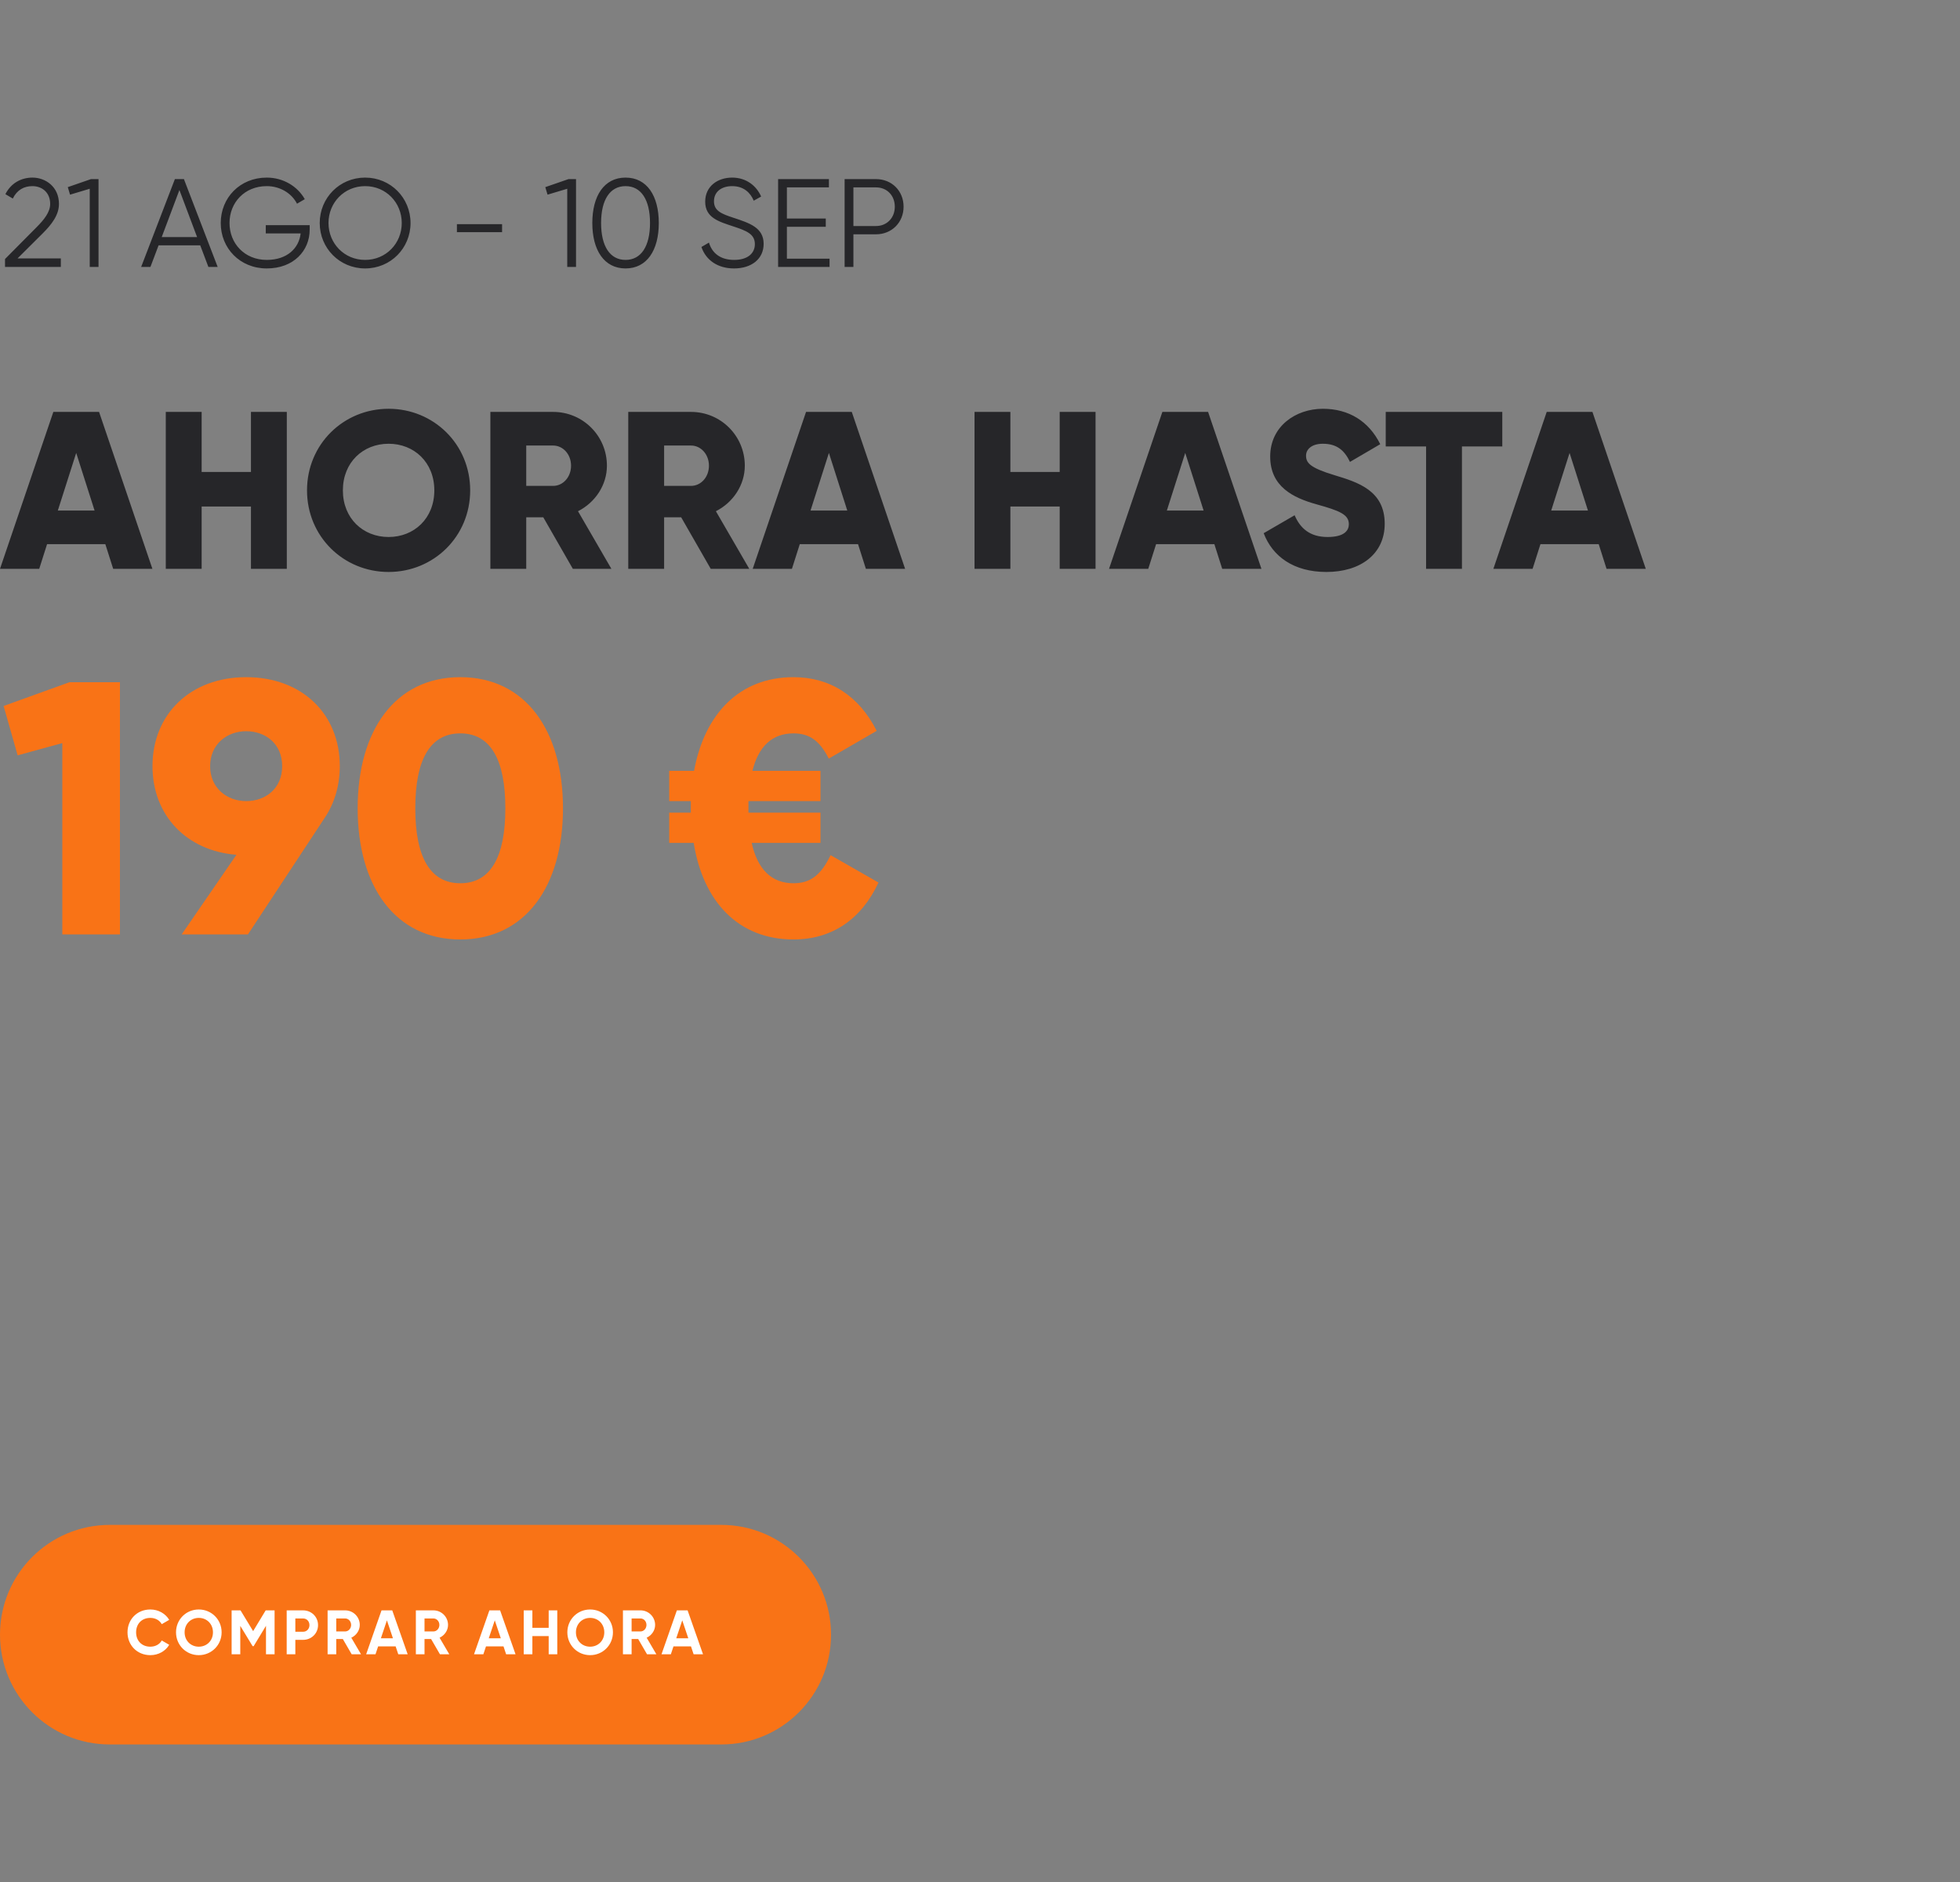
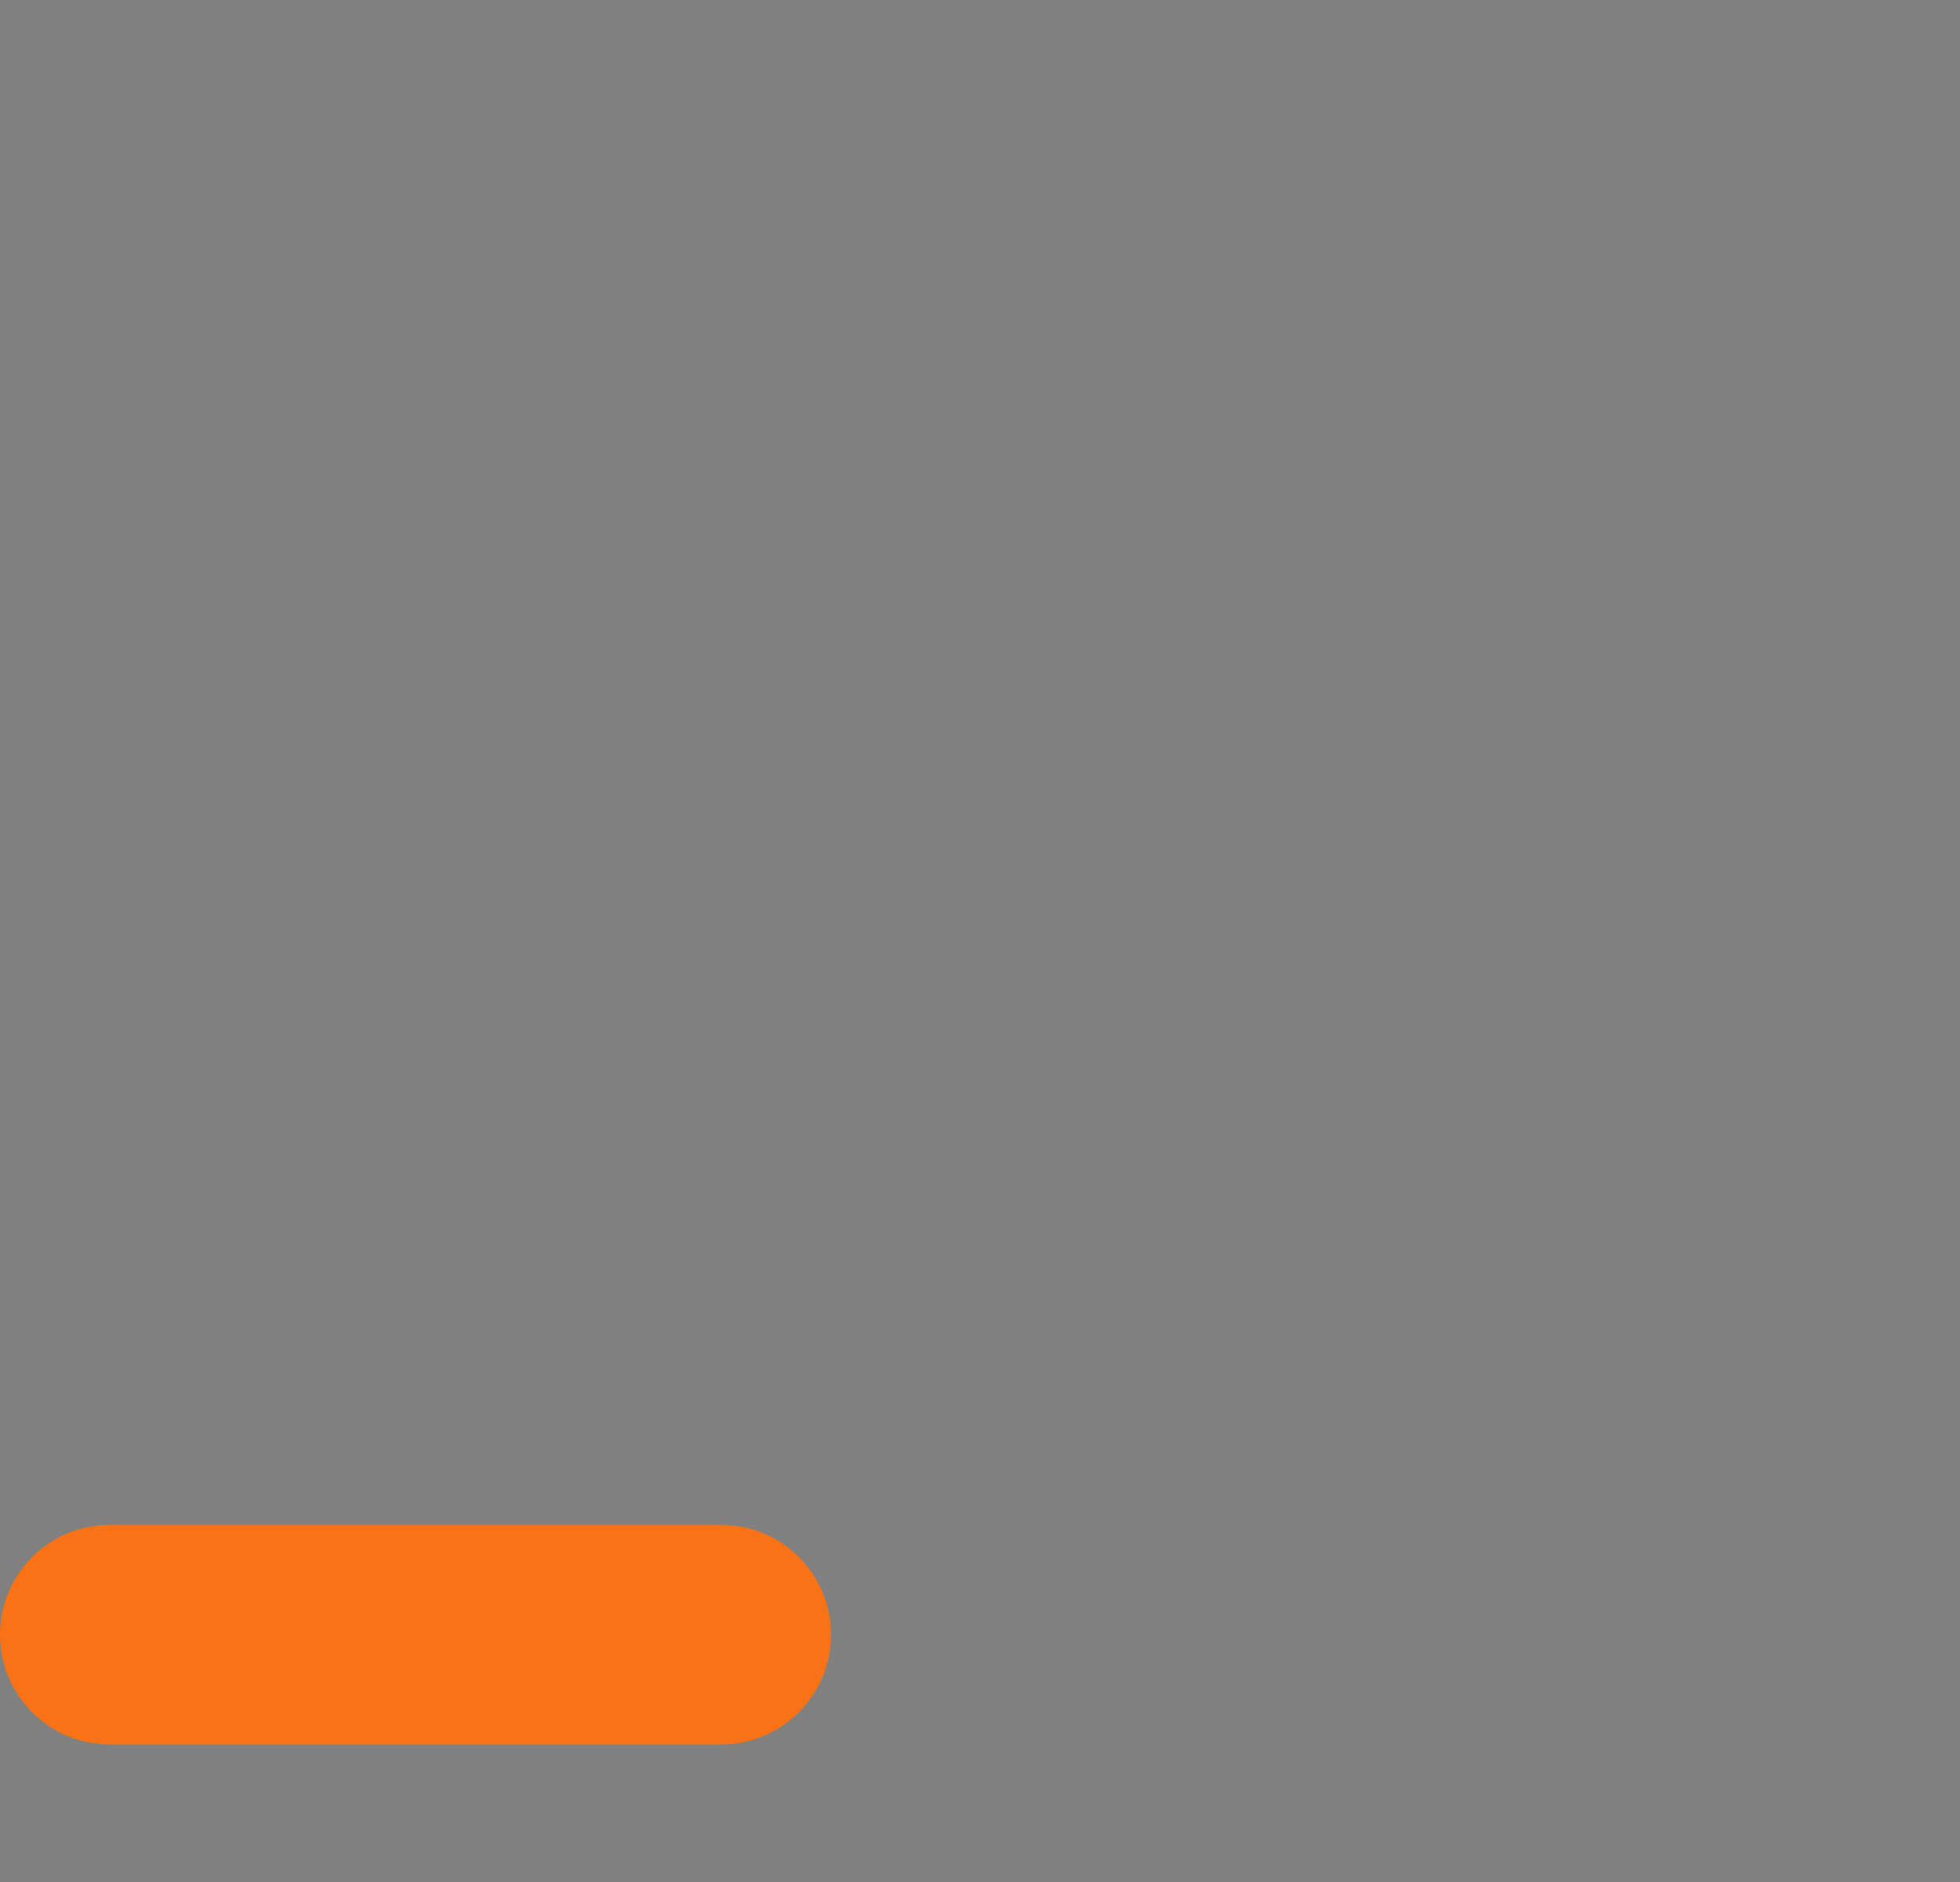
<svg xmlns="http://www.w3.org/2000/svg" width="500" height="480" viewBox="0 0 500 480" fill="none">
  <rect x="0" y="0" width="500" height="480" fill="#808080" stroke="none" />
-   <path d="M1.28 68.08V66.064L9.344 57.936C11.232 56.048 12.8 54.096 12.8 52.016C12.8 48.976 10.592 47.472 8.288 47.472C6.112 47.472 4.352 48.432 3.264 50.64L1.376 49.52C2.816 46.672 5.44 45.296 8.288 45.296C11.616 45.296 15.04 47.632 15.04 52.016C15.04 54.864 13.152 57.264 10.88 59.536L4.48 65.904H15.52V68.08H1.28ZM23.212 45.68H25.133V68.08H22.892V48.144L17.869 49.648L17.293 47.728L23.212 45.68ZM53.16 68.08L51.08 62.576H40.456L38.376 68.08H36.008L44.615 45.68H46.919L55.528 68.08H53.16ZM41.255 60.464H50.279L45.767 48.464L41.255 60.464ZM78.999 57.424V58.576C78.999 63.92 74.935 68.464 68.055 68.464C61.175 68.464 56.311 63.28 56.311 56.88C56.311 50.48 61.175 45.296 68.055 45.296C72.247 45.296 75.895 47.504 77.751 50.8L75.767 51.952C74.391 49.264 71.415 47.472 68.055 47.472C62.391 47.472 58.551 51.664 58.551 56.88C58.551 62.096 62.391 66.288 68.055 66.288C73.271 66.288 76.279 63.28 76.695 59.536H67.799V57.424H78.999ZM93.145 68.464C86.617 68.464 81.561 63.28 81.561 56.88C81.561 50.48 86.617 45.296 93.145 45.296C99.673 45.296 104.729 50.48 104.729 56.88C104.729 63.28 99.673 68.464 93.145 68.464ZM93.145 66.288C98.457 66.288 102.489 62.096 102.489 56.88C102.489 51.664 98.457 47.472 93.145 47.472C87.833 47.472 83.801 51.664 83.801 56.88C83.801 62.096 87.833 66.288 93.145 66.288ZM116.56 59.216V57.168H128.08V59.216H116.56ZM145.025 45.68H146.945V68.08H144.705V48.144L139.681 49.648L139.105 47.728L145.025 45.68ZM159.58 68.464C154.108 68.464 151.1 63.792 151.1 56.88C151.1 49.968 154.108 45.296 159.58 45.296C165.052 45.296 168.06 49.968 168.06 56.88C168.06 63.792 165.052 68.464 159.58 68.464ZM159.58 66.288C163.516 66.288 165.82 62.864 165.82 56.88C165.82 50.896 163.516 47.472 159.58 47.472C155.644 47.472 153.34 50.896 153.34 56.88C153.34 62.864 155.644 66.288 159.58 66.288ZM187.256 68.464C183.128 68.464 180.088 66.384 178.936 62.992L180.856 61.872C181.656 64.56 183.768 66.288 187.288 66.288C190.68 66.288 192.568 64.656 192.568 62.256C192.568 59.664 190.36 58.832 187.064 57.744C183.416 56.528 179.896 55.568 179.896 51.44C179.896 47.504 183.064 45.296 186.776 45.296C190.456 45.296 193.016 47.472 194.168 50.128L192.28 51.184C191.448 49.168 189.72 47.472 186.776 47.472C184.088 47.472 182.136 48.88 182.136 51.344C182.136 53.776 184.056 54.544 187.096 55.536C191.16 56.88 194.808 58.032 194.808 62.192C194.808 66.032 191.736 68.464 187.256 68.464ZM200.738 65.968H211.618V68.08H198.498V45.68H211.458V47.792H200.738V55.728H210.658V57.84H200.738V65.968ZM223.466 45.68C227.498 45.68 230.506 48.688 230.506 52.72C230.506 56.72 227.498 59.76 223.466 59.76H217.706V68.08H215.466V45.68H223.466ZM223.466 57.648C226.25 57.648 228.266 55.568 228.266 52.72C228.266 49.84 226.25 47.792 223.466 47.792H217.706V57.648H223.466Z" fill="#262629" />
-   <path d="M28.873 145.08L26.872 138.79H12.007L10.006 145.08H0L13.608 105.057H25.271L38.879 145.08H28.873ZM14.751 130.214H24.128L19.439 115.52L14.751 130.214ZM64.018 105.057H73.166V145.08H64.018V129.185H51.44V145.08H42.292V105.057H51.44V120.38H64.018V105.057ZM99.132 145.88C87.64 145.88 78.321 136.846 78.321 125.068C78.321 113.29 87.64 104.257 99.132 104.257C110.625 104.257 119.944 113.29 119.944 125.068C119.944 136.846 110.625 145.88 99.132 145.88ZM99.132 136.961C105.65 136.961 110.796 132.215 110.796 125.068C110.796 117.921 105.65 113.176 99.132 113.176C92.615 113.176 87.469 117.921 87.469 125.068C87.469 132.215 92.615 136.961 99.132 136.961ZM146.135 145.08L138.588 131.929H134.243V145.08H125.095V105.057H141.104C148.708 105.057 154.826 111.175 154.826 118.779C154.826 123.696 151.853 128.156 147.45 130.386L155.969 145.08H146.135ZM134.243 113.633V123.925H141.104C143.62 123.925 145.678 121.695 145.678 118.779C145.678 115.863 143.62 113.633 141.104 113.633H134.243ZM181.311 145.08L173.764 131.929H169.419V145.08H160.271V105.057H176.28C183.884 105.057 190.002 111.175 190.002 118.779C190.002 123.696 187.029 128.156 182.626 130.386L191.145 145.08H181.311ZM169.419 113.633V123.925H176.28C178.796 123.925 180.854 121.695 180.854 118.779C180.854 115.863 178.796 113.633 176.28 113.633H169.419ZM220.89 145.08L218.889 138.79H204.023L202.022 145.08H192.016L205.624 105.057H217.288L230.895 145.08H220.89ZM206.768 130.214H216.144L211.456 115.52L206.768 130.214ZM270.328 105.057H279.476V145.08H270.328V129.185H257.75V145.08H248.602V105.057H257.75V120.38H270.328V105.057ZM311.789 145.08L309.788 138.79H294.922L292.921 145.08H282.916L296.523 105.057H308.187L321.795 145.08H311.789ZM297.667 130.214H307.044L302.355 115.52L297.667 130.214ZM338.378 145.88C329.973 145.88 324.599 141.878 322.369 135.989L330.259 131.415C331.688 134.731 334.147 136.961 338.664 136.961C343.009 136.961 344.095 135.245 344.095 133.702C344.095 131.243 341.808 130.271 335.805 128.613C329.859 126.955 324.027 124.096 324.027 116.435C324.027 108.716 330.545 104.257 337.463 104.257C344.038 104.257 349.184 107.401 352.1 113.29L344.381 117.807C343.009 114.948 341.122 113.176 337.463 113.176C334.604 113.176 333.175 114.605 333.175 116.206C333.175 118.036 334.147 119.294 340.379 121.18C346.439 123.01 353.243 125.126 353.243 133.587C353.243 141.306 347.068 145.88 338.378 145.88ZM383.235 105.057V113.862H372.944V145.08H363.796V113.862H353.504V105.057H383.235ZM409.835 145.08L407.834 138.79H392.969L390.968 145.08H380.962L394.57 105.057H406.233L419.841 145.08H409.835ZM395.713 130.214H405.09L400.401 115.52L395.713 130.214Z" fill="#262629" />
-   <path d="M17.735 173.996H30.6V238.321H15.898V189.526L4.503 192.65L0.919 180.061L17.735 173.996ZM86.684 195.407C86.684 200.369 85.306 204.872 82.917 208.456L63.252 238.321H46.343L60.311 218.012C47.538 217.002 38.9 207.904 38.9 195.407C38.9 182.082 48.641 172.709 62.792 172.709C77.036 172.709 86.684 182.082 86.684 195.407ZM53.603 195.407C53.603 201.012 57.922 204.32 62.792 204.32C67.754 204.32 71.982 201.104 71.982 195.407C71.982 189.709 67.754 186.493 62.792 186.493C57.922 186.493 53.603 189.801 53.603 195.407ZM117.429 239.607C100.796 239.607 91.24 226.007 91.24 206.158C91.24 186.309 100.796 172.709 117.429 172.709C134.062 172.709 143.619 186.309 143.619 206.158C143.619 226.007 134.062 239.607 117.429 239.607ZM117.429 225.272C125.148 225.272 128.916 218.564 128.916 206.158C128.916 193.753 125.148 187.045 117.429 187.045C109.71 187.045 105.942 193.753 105.942 206.158C105.942 218.564 109.71 225.272 117.429 225.272ZM211.884 218.104L224.106 225.088C219.695 234.553 212.16 239.607 202.419 239.607C188.36 239.607 179.354 229.959 176.965 214.98H170.716V207.261H176.23V206.158C176.23 205.515 176.23 204.964 176.23 204.32H170.716V196.601H177.057C179.722 182.082 188.635 172.709 202.419 172.709C211.792 172.709 219.144 177.488 223.647 186.401L211.425 193.477C209.127 188.974 206.554 187.045 202.419 187.045C196.998 187.045 193.506 190.353 191.943 196.601H209.311V204.32H190.933V206.158C190.933 206.526 190.933 206.893 190.933 207.261H209.311V214.98H191.76C193.23 221.688 196.814 225.272 202.419 225.272C206.83 225.272 209.495 223.067 211.884 218.104Z" fill="#F97316" />
  <path d="M0 416.92C0 401.456 12.536 388.92 28 388.92H184C199.464 388.92 212 401.456 212 416.92C212 432.384 199.464 444.92 184 444.92H28C12.536 444.92 0 432.384 0 416.92Z" fill="#F97316" />
-   <path d="M38.352 422.144C34.96 422.144 32.528 419.584 32.528 416.32C32.528 413.04 34.96 410.496 38.352 410.496C40.4 410.496 42.208 411.536 43.168 413.136L41.264 414.24C40.72 413.248 39.632 412.64 38.352 412.64C36.16 412.64 34.72 414.16 34.72 416.32C34.72 418.464 36.16 419.984 38.352 419.984C39.632 419.984 40.736 419.376 41.264 418.4L43.168 419.504C42.224 421.104 40.416 422.144 38.352 422.144ZM50.711 422.144C47.479 422.144 44.903 419.584 44.903 416.32C44.903 413.04 47.479 410.496 50.711 410.496C53.943 410.496 56.535 413.04 56.535 416.32C56.535 419.584 53.943 422.144 50.711 422.144ZM50.711 419.984C52.743 419.984 54.327 418.464 54.327 416.32C54.327 414.16 52.743 412.64 50.711 412.64C48.679 412.64 47.095 414.16 47.095 416.32C47.095 418.464 48.679 419.984 50.711 419.984ZM70.047 410.72V421.92H67.855V414.656L64.703 419.856H64.447L61.295 414.672V421.92H59.087V410.72H61.359L64.575 416.016L67.775 410.72H70.047ZM77.31 410.72C79.47 410.72 81.134 412.384 81.134 414.48C81.134 416.576 79.47 418.24 77.31 418.24H75.342V421.92H73.134V410.72H77.31ZM77.31 416.176C78.254 416.176 78.942 415.44 78.942 414.48C78.942 413.504 78.254 412.784 77.31 412.784H75.342V416.176H77.31ZM89.715 421.92L87.459 418.032H85.779V421.92H83.571V410.72H88.051C90.115 410.72 91.779 412.384 91.779 414.432C91.779 415.84 90.899 417.104 89.619 417.696L92.099 421.92H89.715ZM85.779 412.784V416.096H88.051C88.883 416.096 89.571 415.36 89.571 414.432C89.571 413.504 88.883 412.784 88.051 412.784H85.779ZM101.599 421.92L100.927 419.904H96.463L95.791 421.92H93.407L97.327 410.72H100.063L103.999 421.92H101.599ZM97.167 417.84H100.239L98.703 413.264L97.167 417.84ZM112.231 421.92L109.975 418.032H108.295V421.92H106.087V410.72H110.567C112.631 410.72 114.295 412.384 114.295 414.432C114.295 415.84 113.415 417.104 112.135 417.696L114.615 421.92H112.231ZM108.295 412.784V416.096H110.567C111.399 416.096 112.087 415.36 112.087 414.432C112.087 413.504 111.399 412.784 110.567 412.784H108.295ZM129.115 421.92L128.443 419.904H123.979L123.307 421.92H120.923L124.843 410.72H127.579L131.515 421.92H129.115ZM124.683 417.84H127.755L126.219 413.264L124.683 417.84ZM139.971 410.72H142.163V421.92H139.971V417.28H135.811V421.92H133.603V410.72H135.811V415.168H139.971V410.72ZM150.539 422.144C147.307 422.144 144.731 419.584 144.731 416.32C144.731 413.04 147.307 410.496 150.539 410.496C153.771 410.496 156.363 413.04 156.363 416.32C156.363 419.584 153.771 422.144 150.539 422.144ZM150.539 419.984C152.571 419.984 154.155 418.464 154.155 416.32C154.155 414.16 152.571 412.64 150.539 412.64C148.507 412.64 146.923 414.16 146.923 416.32C146.923 418.464 148.507 419.984 150.539 419.984ZM165.059 421.92L162.803 418.032H161.123V421.92H158.915V410.72H163.395C165.459 410.72 167.123 412.384 167.123 414.432C167.123 415.84 166.243 417.104 164.963 417.696L167.443 421.92H165.059ZM161.123 412.784V416.096H163.395C164.227 416.096 164.915 415.36 164.915 414.432C164.915 413.504 164.227 412.784 163.395 412.784H161.123ZM176.943 421.92L176.271 419.904H171.807L171.135 421.92H168.751L172.671 410.72H175.407L179.343 421.92H176.943ZM172.511 417.84H175.583L174.047 413.264L172.511 417.84Z" fill="white" />
</svg>